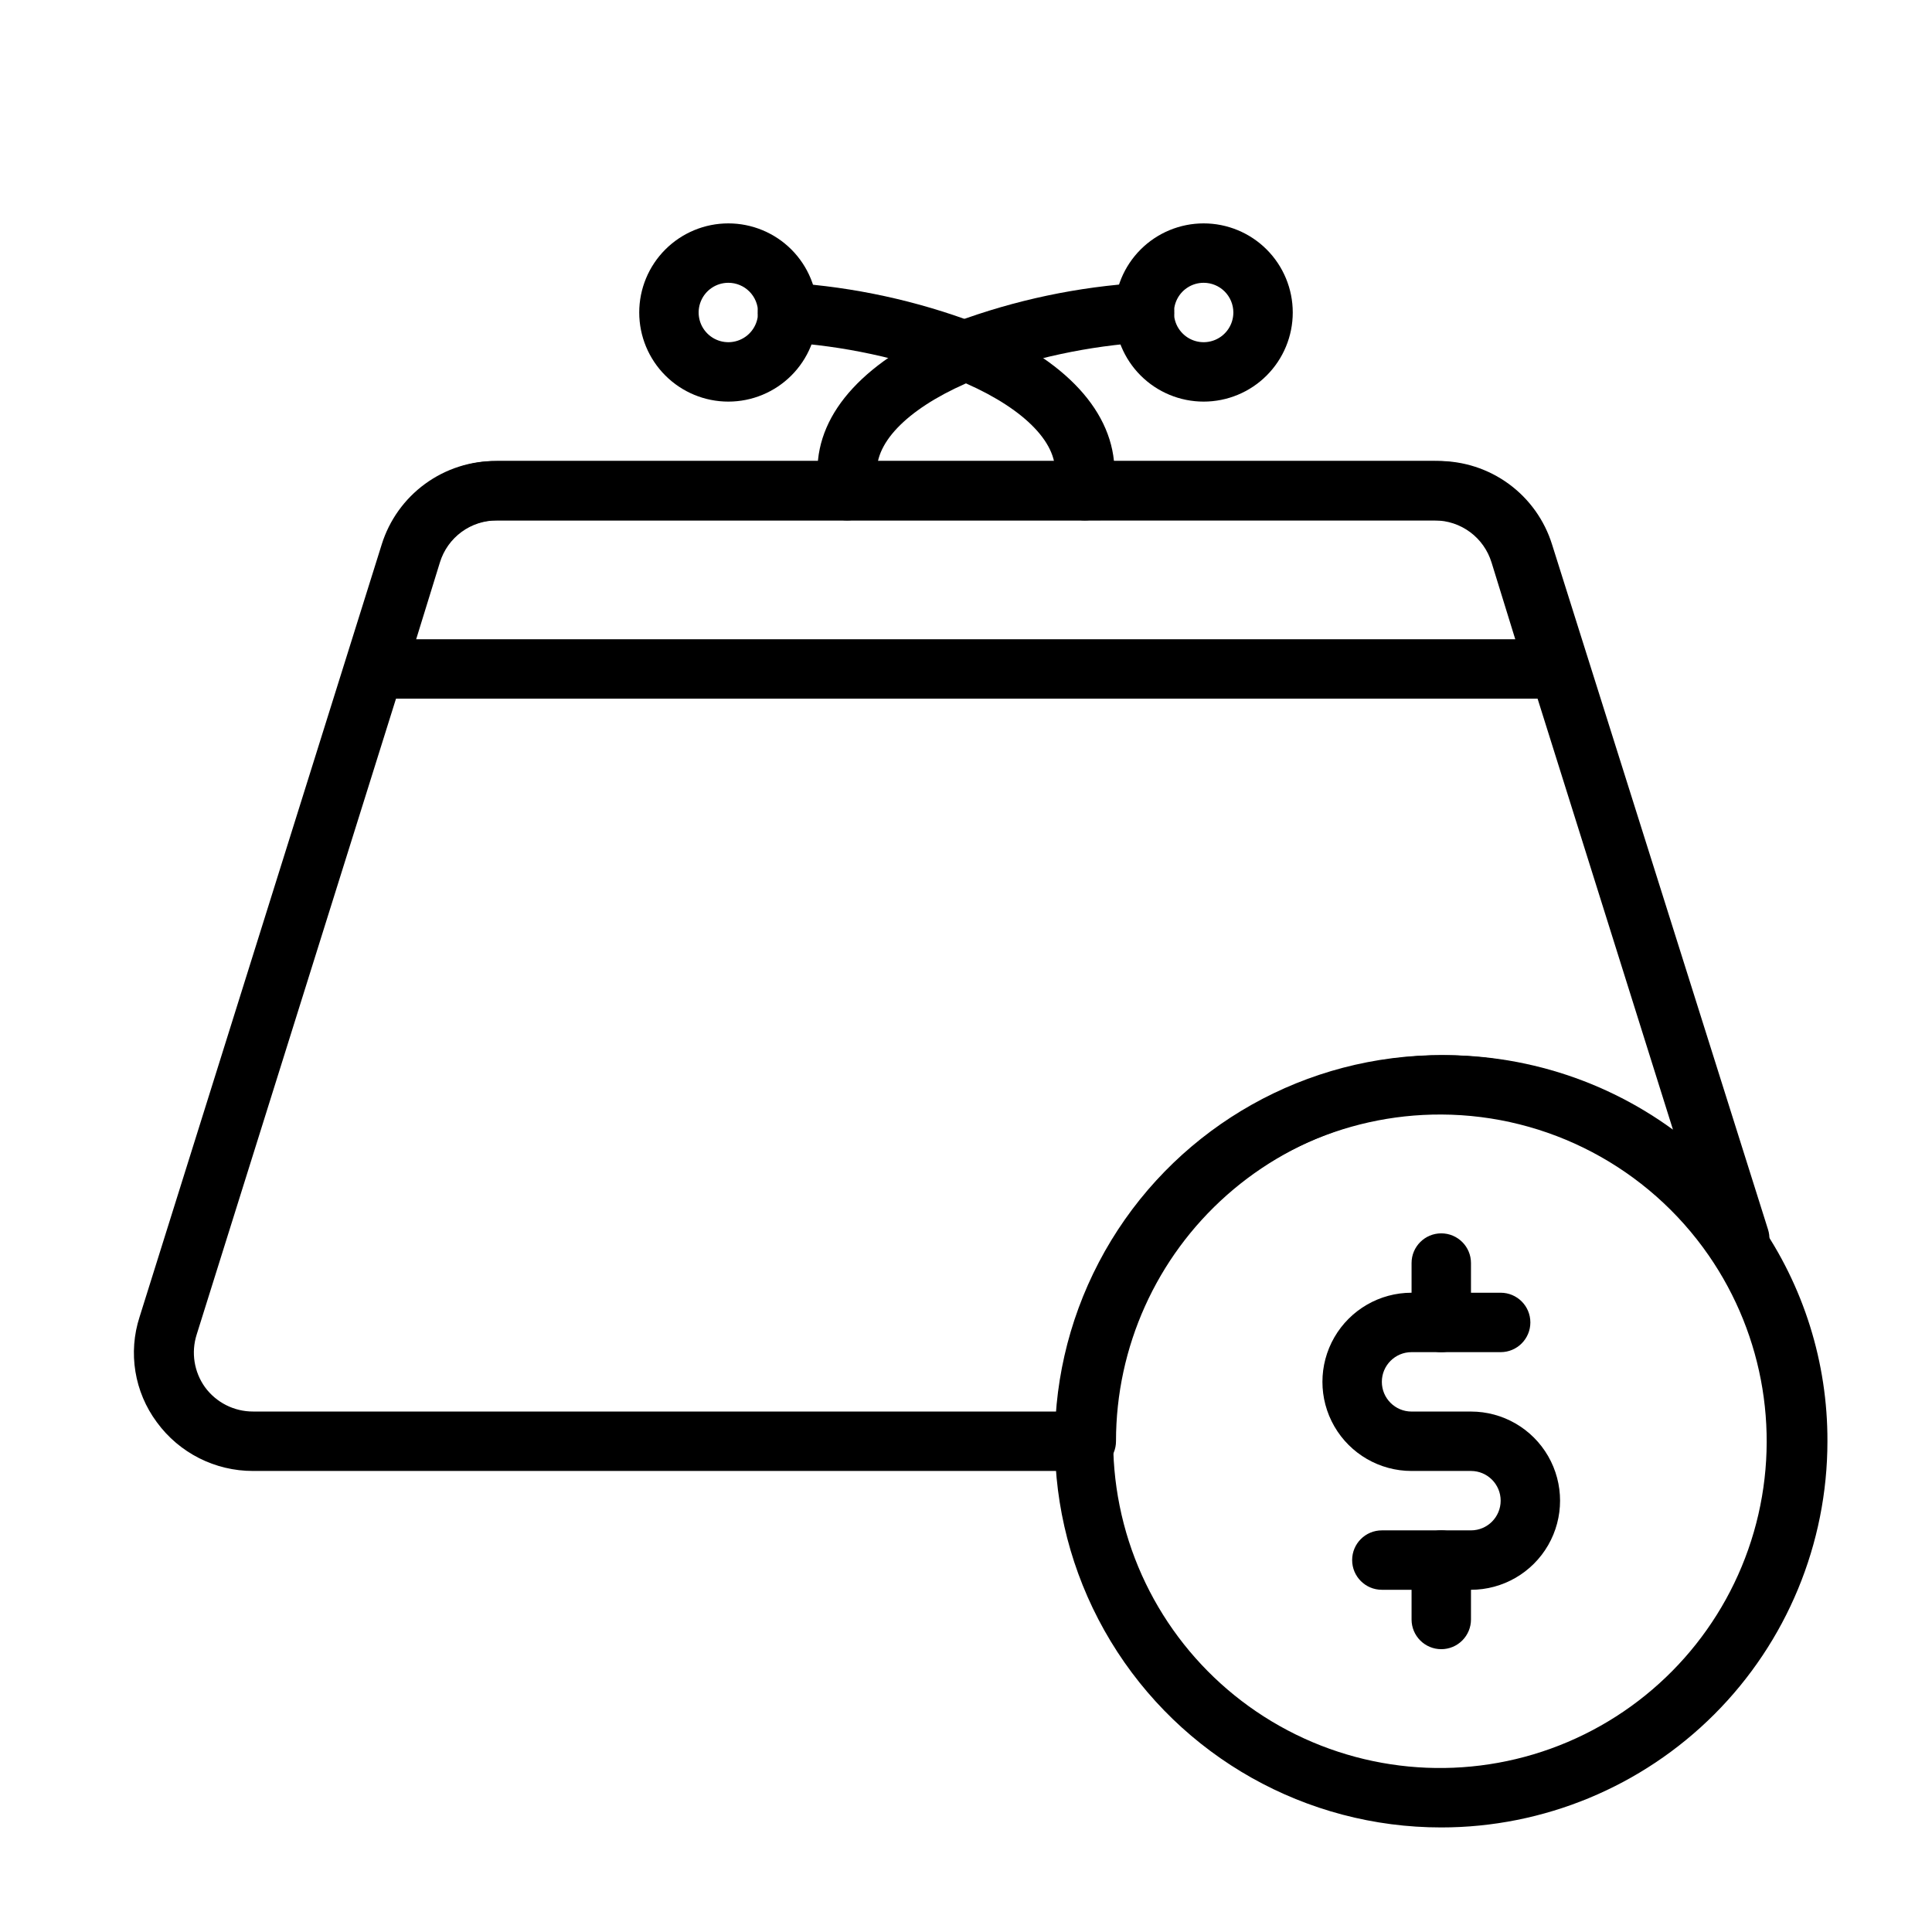
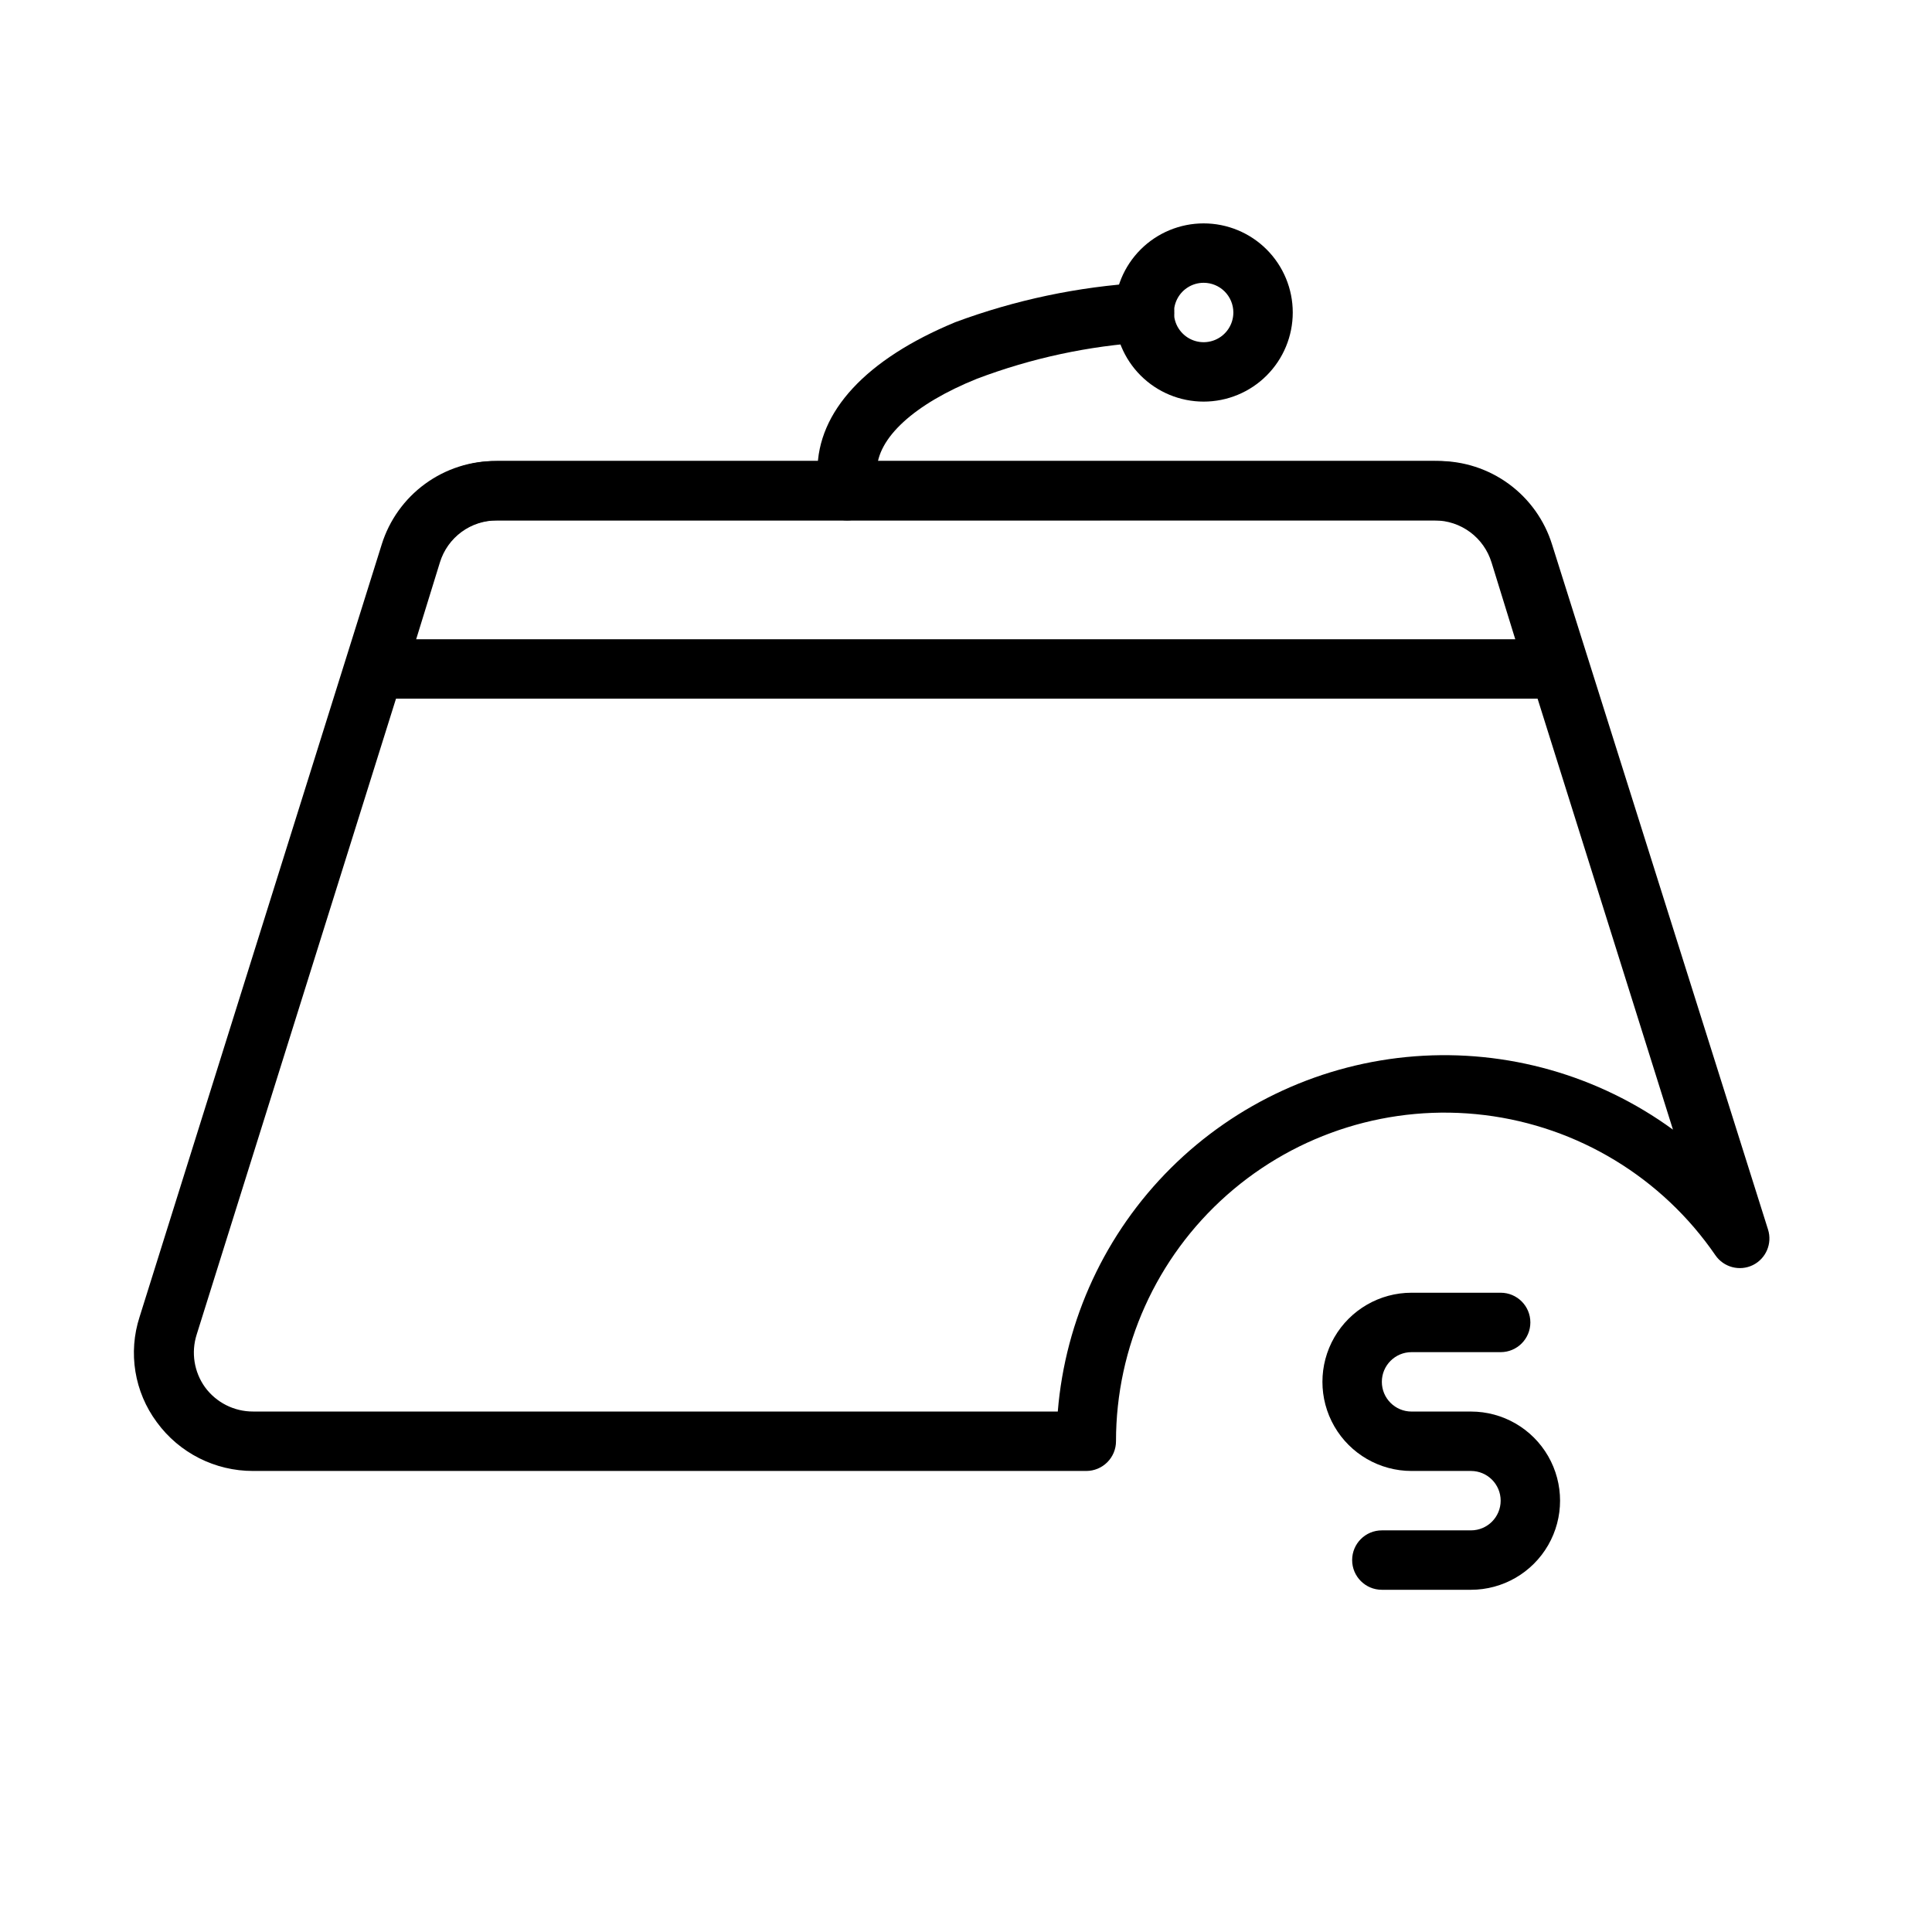
<svg xmlns="http://www.w3.org/2000/svg" fill="#000000" width="800px" height="800px" version="1.1" viewBox="144 144 512 512">
  <g>
-     <path d="m525.95 628.29c-35.816 0.02-69.043-18.684-87.598-49.324-18.555-30.637-19.742-68.746-3.129-100.48 16.613-31.73 48.609-52.469 84.359-54.676 35.75-2.207 70.055 14.441 90.441 43.891 11.953 17.066 18.332 37.414 18.266 58.25 0 27.145-10.785 53.172-29.977 72.363s-45.219 29.977-72.363 29.977zm0-188.93c-26.027-0.109-50.727 11.5-67.25 31.609-16.527 20.113-23.133 46.59-17.984 72.105 5.144 25.516 21.5 47.363 44.531 59.492s50.297 13.254 74.246 3.066c23.953-10.191 42.051-30.617 49.285-55.621 7.234-25.004 2.836-51.938-11.977-73.34-16.102-23.266-42.555-37.199-70.852-37.312z" />
    <path d="m533.82 565.31h-23.617c-4.348 0-7.871-3.527-7.871-7.875s3.523-7.871 7.871-7.871h23.617c4.348 0 7.871-3.523 7.871-7.871 0-4.348-3.523-7.871-7.871-7.871h-15.746c-8.438 0-16.234-4.504-20.453-11.809-4.219-7.309-4.219-16.309 0-23.617 4.219-7.305 12.016-11.809 20.453-11.809h23.617c4.348 0 7.871 3.523 7.871 7.871 0 4.348-3.523 7.875-7.871 7.875h-23.617c-4.348 0-7.871 3.523-7.871 7.871 0 4.348 3.523 7.871 7.871 7.871h15.746c8.438 0 16.23 4.5 20.449 11.809 4.219 7.309 4.219 16.309 0 23.617-4.219 7.305-12.012 11.809-20.449 11.809z" />
-     <path d="m525.95 581.05c-4.348 0-7.871-3.523-7.871-7.871v-15.746c0-4.348 3.523-7.871 7.871-7.871 4.348 0 7.875 3.523 7.875 7.871v15.746c0 2.086-0.832 4.09-2.309 5.566s-3.477 2.305-5.566 2.305z" />
-     <path d="m525.95 502.34c-4.348 0-7.871-3.527-7.871-7.875v-15.742c0-4.348 3.523-7.871 7.871-7.871 4.348 0 7.875 3.523 7.875 7.871v15.742c0 2.09-0.832 4.094-2.309 5.566-1.477 1.477-3.477 2.309-5.566 2.309z" />
    <path d="m431.88 533.82h-220.81c-10.078 0.023-19.559-4.773-25.504-12.91-5.961-8.027-7.66-18.441-4.566-27.945l64.156-204.67v-0.004c2.008-6.449 6.043-12.082 11.5-16.066 5.457-3.984 12.051-6.106 18.809-6.051h249.62c6.742-0.039 13.32 2.094 18.762 6.074 5.441 3.984 9.461 9.605 11.465 16.043l57.23 181.53c1.18 3.707-0.523 7.723-4.016 9.445-3.492 1.703-7.707 0.598-9.918-2.598-14.113-20.574-36.379-34.105-61.141-37.156-24.766-3.051-49.648 4.668-68.336 21.199s-29.387 40.285-29.379 65.234c0 2.09-0.832 4.09-2.309 5.566-1.477 1.477-3.477 2.309-5.566 2.309zm-156.41-251.91c-3.391-0.031-6.703 1.031-9.438 3.031-2.738 2-4.758 4.828-5.758 8.07l-64.156 204.67c-1.504 4.731-0.688 9.895 2.203 13.934 2.973 4.066 7.715 6.469 12.754 6.453h213.25c1.992-24.379 12.613-47.254 29.953-64.508 17.34-17.254 40.266-27.758 64.656-29.629 24.395-1.867 48.652 5.019 68.418 19.434l-47.23-150.36c-0.992-3.215-2.988-6.027-5.691-8.023-2.707-1.996-5.981-3.078-9.344-3.078z" />
    <path d="m556.41 329.15h-312.83c-2.519 0.008-4.891-1.191-6.379-3.227-1.484-2.016-1.922-4.613-1.18-7.004l9.523-30.621 0.004-0.004c2-6.422 6.008-12.039 11.434-16.02 5.426-3.981 11.984-6.117 18.715-6.098h248.6c6.731-0.02 13.289 2.117 18.715 6.098 5.426 3.981 9.434 9.598 11.438 16.02l9.523 30.621v0.004c0.742 2.391 0.305 4.988-1.18 7.004-1.488 2.035-3.859 3.234-6.379 3.227zm-302.12-15.742h291.27l-6.297-20.387h-0.004c-0.988-3.203-2.969-6.004-5.66-8-2.691-1.996-5.945-3.082-9.297-3.102h-248.6c-3.375-0.016-6.668 1.055-9.391 3.055s-4.727 4.82-5.723 8.047z" />
    <path d="m368.51 281.92c-4.348 0-7.875-3.523-7.875-7.871v-5.273c0-15.742 12.91-29.598 36.449-39.359v-0.004c15.922-5.922 32.637-9.449 49.594-10.469 4.348-0.348 8.152 2.894 8.5 7.242 0.348 4.348-2.894 8.156-7.242 8.504-15.41 0.949-30.586 4.215-45.027 9.68-16.609 6.691-26.527 15.742-26.527 24.402v5.277c0 4.348-3.523 7.871-7.871 7.871z" />
-     <path d="m431.49 281.92c-4.348 0-7.875-3.523-7.875-7.871v-5.273c0-8.582-9.918-17.711-26.527-24.402v-0.004c-14.438-5.465-29.617-8.73-45.027-9.68-4.348-0.348-7.59-4.156-7.242-8.504s4.152-7.59 8.5-7.242c16.977 1.121 33.688 4.754 49.594 10.785 23.617 9.445 36.449 23.617 36.449 39.359v4.961c0 2.086-0.832 4.09-2.305 5.566-1.477 1.477-3.481 2.305-5.566 2.305z" />
-     <path d="m337.02 250.43c-6.266 0-12.27-2.488-16.699-6.918-4.43-4.426-6.918-10.434-6.918-16.699 0-6.262 2.488-12.27 6.918-16.699 4.43-4.426 10.434-6.914 16.699-6.914 6.262 0 12.27 2.488 16.699 6.914 4.426 4.43 6.914 10.438 6.914 16.699 0 6.266-2.488 12.273-6.914 16.699-4.43 4.43-10.438 6.918-16.699 6.918zm0-31.488c-3.184 0-6.055 1.918-7.273 4.859-1.219 2.941-0.547 6.328 1.707 8.578 2.25 2.254 5.637 2.926 8.578 1.707s4.859-4.09 4.859-7.273c0-2.086-0.828-4.09-2.305-5.566-1.477-1.477-3.481-2.305-5.566-2.305z" />
    <path d="m462.98 250.43c-6.266 0-12.273-2.488-16.699-6.918-4.43-4.426-6.918-10.434-6.918-16.699 0-6.262 2.488-12.27 6.918-16.699 4.426-4.426 10.434-6.914 16.699-6.914 6.262 0 12.27 2.488 16.695 6.914 4.43 4.43 6.918 10.438 6.918 16.699 0 6.266-2.488 12.273-6.918 16.699-4.426 4.43-10.434 6.918-16.695 6.918zm0-31.488c-3.188 0-6.055 1.918-7.273 4.859-1.219 2.941-0.547 6.328 1.707 8.578 2.25 2.254 5.637 2.926 8.578 1.707 2.941-1.219 4.859-4.09 4.859-7.273 0-2.086-0.832-4.09-2.305-5.566-1.477-1.477-3.481-2.305-5.566-2.305z" />
  </g>
</svg>